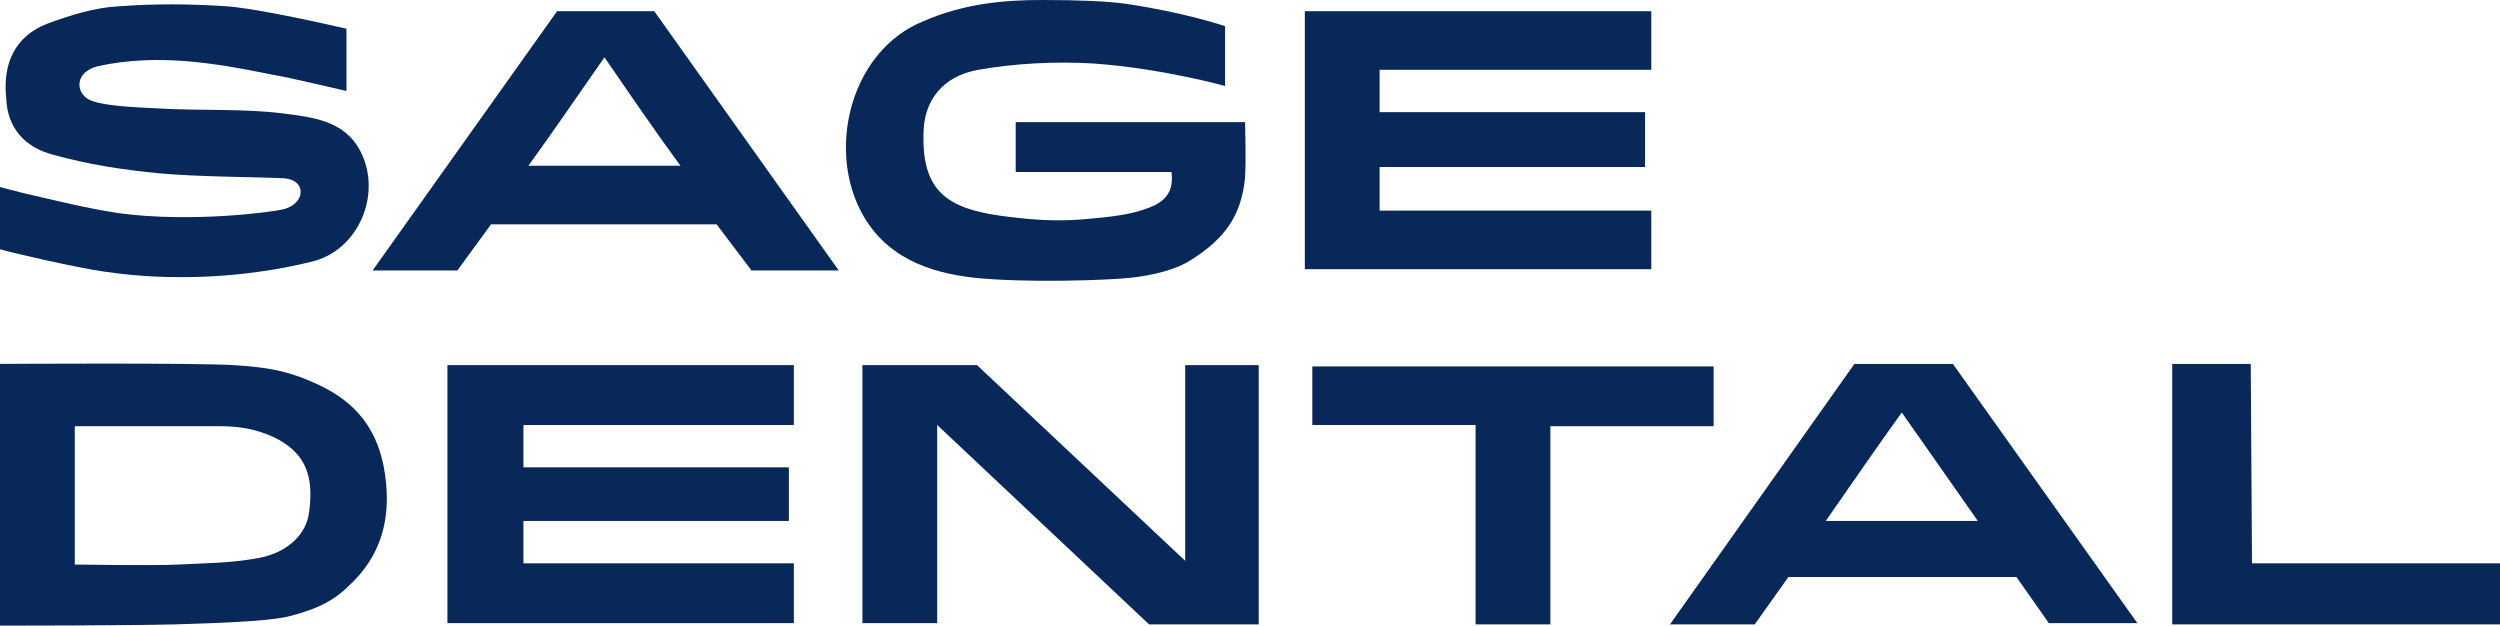
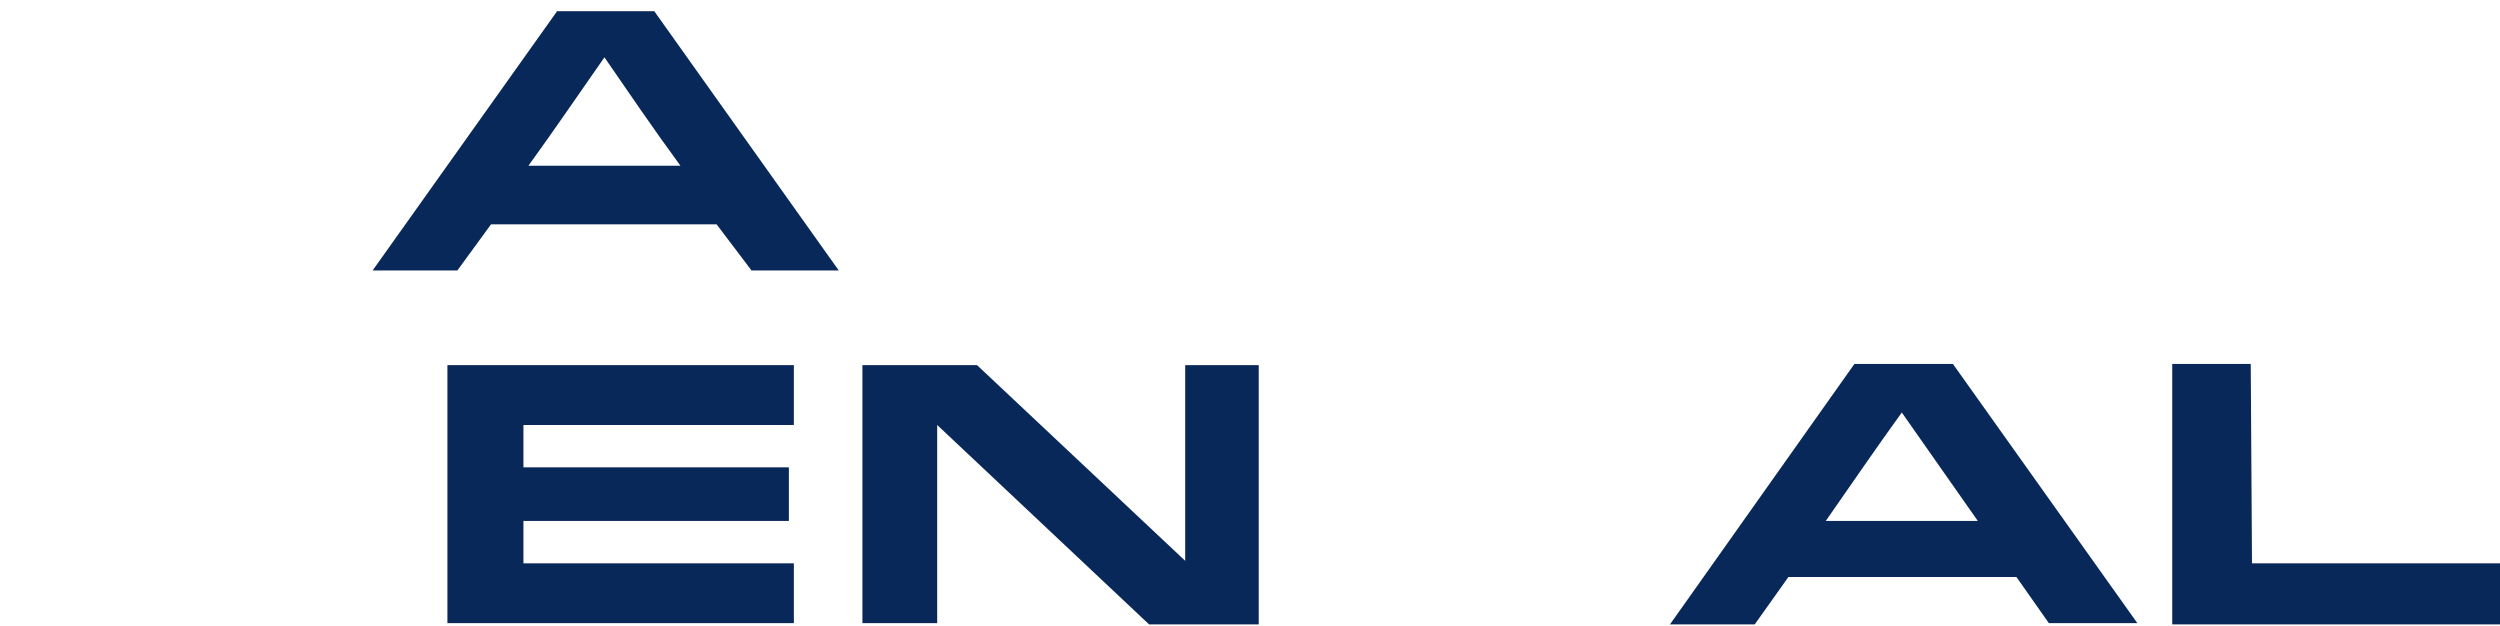
<svg xmlns="http://www.w3.org/2000/svg" version="1.1" id="Layer_1" x="0px" y="0px" viewBox="0 0 200.6 50.2" style="enable-background:new 0 0 200.6 50.2;" xml:space="preserve">
  <style type="text/css">
	.st0{fill:#082859;}
</style>
  <desc>Created with Sketch.</desc>
  <g>
    <g>
-       <path id="Path_1_" class="st0" d="M98.3,2.1v4.8c0,0-5-1.4-10.5-1.8c-3.1-0.2-6.5,0-9.3,0.5s-4.4,2.4-4.4,5.2    c-0.1,4.5,1.9,5.9,6.1,6.5c2.2,0.3,4.3,0.5,6.7,0.3c2.4-0.2,3.9-0.4,5.2-0.9c1.4-0.5,2.1-1.3,1.9-2.9c-4.1,0-12.5,0-12.5,0v-4    h18.4c0,0,0.1,3,0,4.5c-0.3,2.9-1.5,4.8-4.4,6.6c-1.1,0.7-2.9,1.2-4.9,1.4c-2,0.2-8.2,0.4-12.3,0c-3.8-0.4-7.4-1.7-9.3-5.5    C66.4,11.6,68.4,4,74.1,1.7C77.3,0.3,80.5,0,83.6,0s5.2,0.1,6.7,0.3C95.1,1,98.3,2.1,98.3,2.1z" />
-       <polygon id="Path_2_" class="st0" points="132,9 132,13.4 110.7,13.4 110.7,16.9 132.5,16.9 132.5,21.6 104.7,21.6 104.7,0.9     132.5,0.9 132.5,5.6 110.7,5.6 110.7,9   " />
-       <path id="Path_3_" class="st0" d="M1.9,15.5c2.6,0.6,5,1.2,7.6,1.6c5.9,0.8,12.4-0.1,13.2-0.3c1.8-0.4,2-2.4,0-2.5    c-2-0.1-6.8-0.1-10-0.4c-3-0.3-5.6-0.7-8.5-1.5C2,11.8,0.6,10.3,0.5,7.9c-0.3-2.8,0.7-5,3.3-6c1.9-0.7,3.8-1.3,5.8-1.4    c2.8-0.2,5.5-0.2,8.5,0c1.8,0.1,6.2,1,9.7,1.8c0,1.8,0,3.4,0,5c-1.8-0.4-4.2-1-5.9-1.3c-4.9-1-9.3-1.7-14-0.7    C5.8,5.8,6.1,7.7,7.4,8.1c1.1,0.4,3.2,0.5,5.3,0.6c3.4,0.2,6.8,0,10,0.4c2.2,0.3,4.9,0.5,6.2,3c1.8,3.4-0.1,8-3.9,8.9    c-5.3,1.3-11.2,1.6-16.6,0.8C6.2,21.5,0.6,20.2,0,20c0-1.6,0-3.4,0-5C0,15-0.1,15,1.9,15.5z" />
      <path id="Shape_2_" class="st0" d="M36.7,21.7h-6.8L44.7,0.9h7.8l14.8,20.8h-7L57.5,18H39.4L36.7,21.7z M48.5,4.6    c-2.1,3-4,5.8-6.1,8.7c4.2,0,8,0,12.2,0C52.4,10.3,50.5,7.5,48.5,4.6z" />
    </g>
    <g>
      <path id="Path" class="st0" d="M35.9,50V29.3c0,0,18.4,0,27.8,0c0,1.5,0,4.8,0,4.8H42v3.4h21.3v4.3H42v3.4h21.7V50H35.9z" />
-       <path id="Shape" class="st0" d="M0,50.2v-21c0,0,15.6-0.1,18.8,0.1c3.2,0.2,4.6,0.6,6.6,1.5c3.3,1.5,5,3.8,5.5,7.3    S30.6,44.6,28,47c-1.4,1.4-3,2-5,2.5c-2,0.4-5.9,0.5-8.9,0.6C10,50.2,0,50.2,0,50.2z M6,45.3c0,0,6.6,0.1,8.3,0    c1.7-0.1,4.6-0.1,6.8-0.6c2.1-0.5,3.5-1.9,3.7-3.6c0.4-2.9-0.3-4.6-2.4-5.8c-1.3-0.7-2.8-1.1-4.6-1.1S6,34.2,6,34.2V45.3z" />
      <polygon id="Path_4_" class="st0" points="95.1,45 95.1,29.3 101,29.3 101,50.1 92.2,50.1 75.2,34.1 75.2,50 69.2,50 69.2,29.3     78.4,29.3   " />
      <path id="Shape_1_" class="st0" d="M143.5,46.3l-2.7,3.8H134l14.8-20.9h7.9L171.5,50h-7.1l-2.6-3.7H143.5z M158.7,41.8    c-2.1-3-4-5.7-6.1-8.7c-2.1,2.9-4,5.7-6.1,8.7C150.7,41.8,154.6,41.8,158.7,41.8z" />
-       <polygon id="Path_5_" class="st0" points="137.5,29.4 137.5,34.2 124.4,34.2 124.4,50.1 118.4,50.1 118.4,34.1 105.3,34.1     105.3,29.4   " />
      <polygon id="Path_6_" class="st0" points="174.3,50.1 174.3,29.2 180.6,29.2 180.7,45.2 200.6,45.2 200.6,50.1   " />
    </g>
  </g>
</svg>